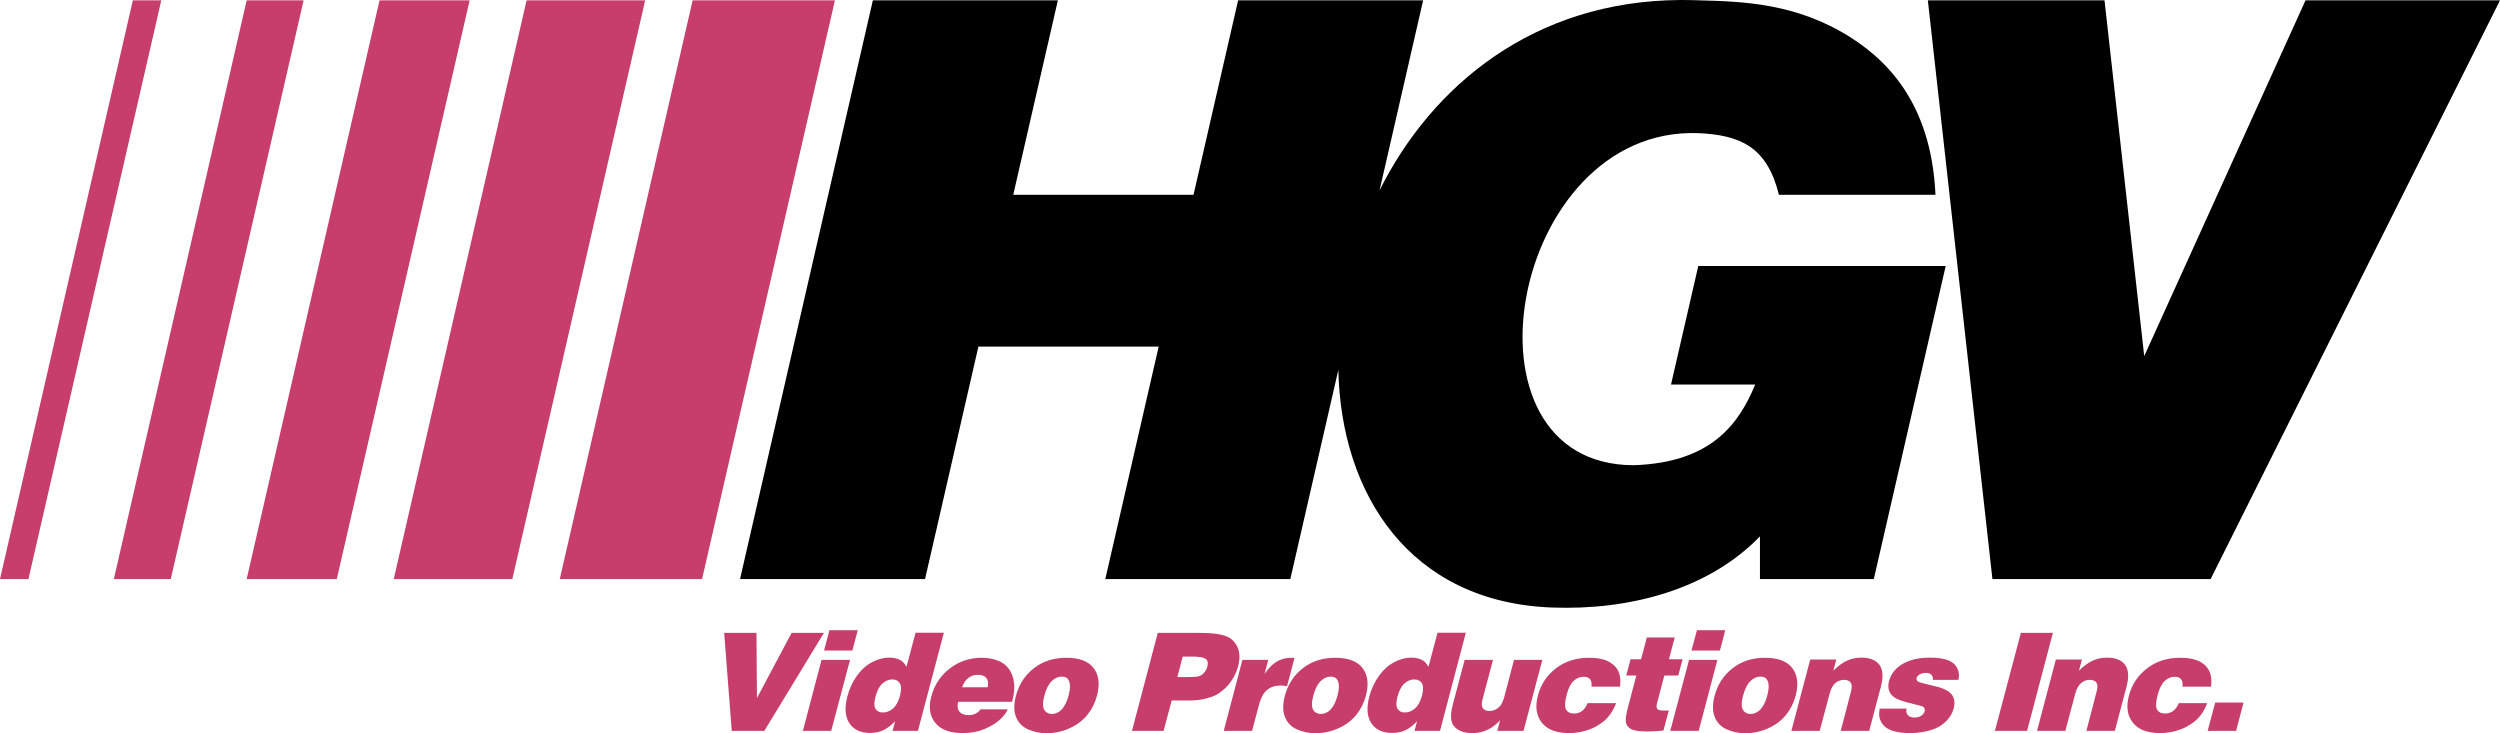
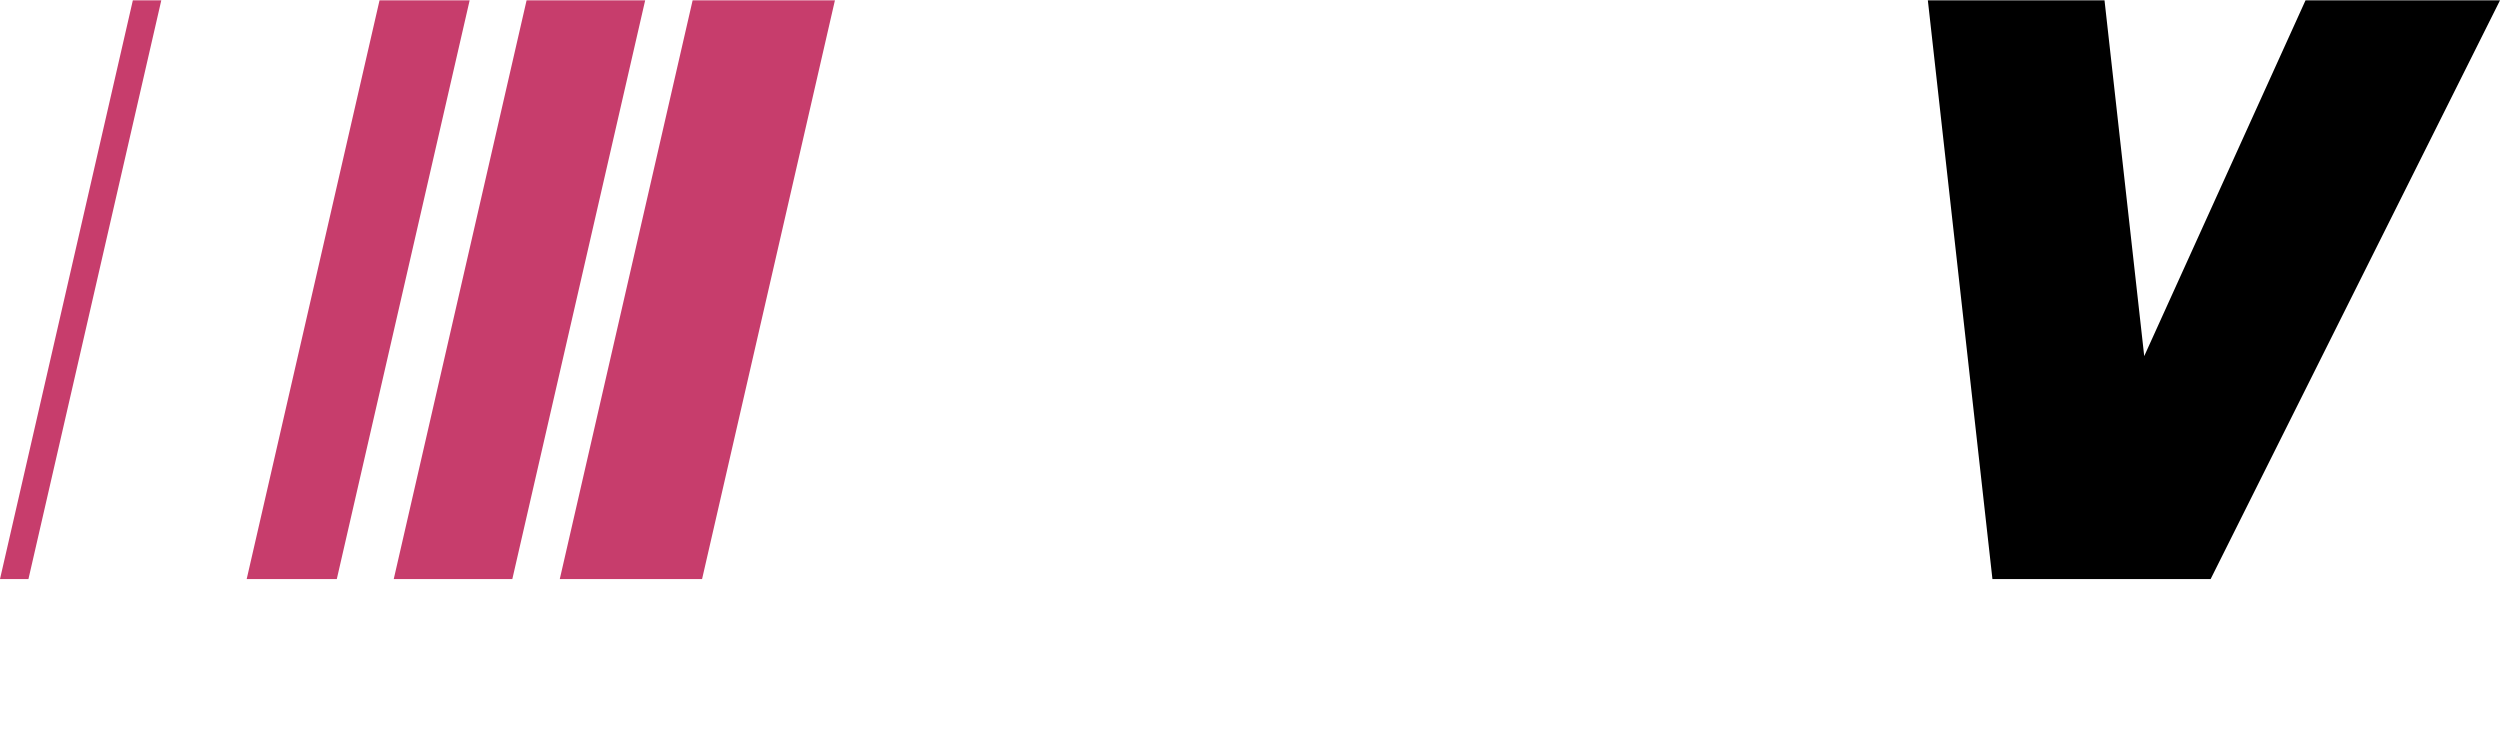
<svg xmlns="http://www.w3.org/2000/svg" xmlns:ns1="http://www.inkscape.org/namespaces/inkscape" xmlns:ns2="http://sodipodi.sourceforge.net/DTD/sodipodi-0.dtd" id="svg2985" version="1.1" ns1:version="0.48.3.1 r9886" width="527.002" height="154.565" ns2:docname="HGV_Logo.svg">
  <defs id="defs2989" />
  <ns2:namedview pagecolor="#ffffff" bordercolor="#666666" borderopacity="1" objecttolerance="10" gridtolerance="10" guidetolerance="10" ns1:pageopacity="0" ns1:pageshadow="2" ns1:window-width="1366" ns1:window-height="709" id="namedview2987" showgrid="false" showguides="true" ns1:guide-bbox="true" fit-margin-top="0" fit-margin-left="0" fit-margin-right="0" fit-margin-bottom="0" ns1:zoom="1.01" ns1:cx="254.03229" ns1:cy="77.891811" ns1:window-x="-8" ns1:window-y="-8" ns1:window-maximized="1" ns1:current-layer="svg2985" />
  <path style="fill:#c73d6c;fill-opacity:1;stroke:none" d="M 0,122.066 28.004,0.07 l 5.996,0 L 5.996,122.066 z" id="path3069" ns1:connector-curvature="0" />
-   <path style="fill:#c73d6c;fill-opacity:1;stroke:none" d="m 23.998,122.066 28.004,-121.996 12,0 L 35.998,122.066 z" id="path3071" ns1:connector-curvature="0" />
  <path style="fill:#c73d6c;fill-opacity:1;stroke:none" d="m 52.002,122.066 28.004,-121.996 18.996,0 L 70.998,122.066 z" id="path3073" ns1:connector-curvature="0" />
  <path style="fill:#c73d6c;fill-opacity:1;stroke:none" d="M 83.002,122.066 111.006,0.07 l 24.996,0 L 107.998,122.066 z" id="path3075" ns1:connector-curvature="0" />
  <path style="fill:#c73d6c;fill-opacity:1;stroke:none" d="m 118.002,122.066 28.004,-121.996 29.996,0 L 147.998,122.066 z" id="path3077" ns1:connector-curvature="0" />
-   <path style="fill:#000000;fill-opacity:1;stroke:none" d="M 354.062,0.003 C 323.366,0.241 301.9,17.953 290.812,40.128 L 300,0.065 l -39,0 -9.406,41 -38,0 L 223,0.065 l -39,0 -28,122 39,0 11.25,-49 38,0 -11.25,49 39,0 10.125,-44.094 c 0.542,26.106 14.983,48.97 45.031,50.094 16.291,0.625 33.023,-3.789 43.844,-15 l 0,9 24,0 15.156,-66 -52.156,0 -5.75,25 17.75,0 c -3.4,8.167 -9.109,16.454 -25.594,17 -38.71,0 -26.229,-71.464 13.594,-70 8.8,0.4 14.502,2.842 17,13 l 33,0 C 407.205,23.659 399.522,13.817 390,7.815 c -11.394,-7.183 -22.677,-7.508 -32,-7.75 -1.332,-0.053 -2.639,-0.073 -3.938,-0.062 z" id="path3079" ns1:connector-curvature="0" />
  <path style="fill:#000000;fill-opacity:1;stroke:none" d="M 420.006,122.066 406.392,0.07 l 37.241,0 8.37,75 34.004,-75 40.996,4e-7 -61,121.996 z" id="path3145" ns1:connector-curvature="0" />
-   <path style="font-size:29.152px;font-style:normal;font-variant:normal;font-weight:normal;font-stretch:normal;line-height:125%;letter-spacing:-1.63px;word-spacing:0px;fill:#c73d6c;fill-opacity:1;stroke:none;font-family:Helvetica Black;-inkscape-font-specification:'Helvetica Black,'" d="m 174.844,132.846 -1.125,4.281 5.969,0 1.125,-4.281 -5.969,0 z m 182.875,0 -1.156,4.281 6,0 1.125,-4.281 -5.969,0 z M 193,133.378 l -1.906,7.188 c -0.364,-0.636 -0.76,-1.1 -1.219,-1.375 -0.65,-0.38 -1.491,-0.562 -2.469,-0.562 -1.177,2e-5 -2.376,0.328 -3.594,0.969 -1.218,0.641 -2.278,1.603 -3.188,2.875 -0.91,1.272 -1.569,2.712 -2,4.344 -0.631,2.391 -0.478,4.29 0.438,5.656 0.916,1.367 2.36,2.031 4.344,2.031 1.091,0 2.027,-0.195 2.844,-0.594 0.817,-0.399 1.645,-1.03 2.438,-1.875 l -0.531,2.031 5.344,0 5.469,-20.688 -5.969,0 z m 110.031,0 -1.906,7.188 c -0.364,-0.636 -0.76,-1.1 -1.219,-1.375 -0.65,-0.38 -1.46,-0.562 -2.438,-0.562 -1.177,2e-5 -2.376,0.328 -3.594,0.969 -1.218,0.641 -2.278,1.603 -3.188,2.875 -0.91,1.272 -1.601,2.712 -2.031,4.344 -0.631,2.391 -0.478,4.29 0.438,5.656 0.916,1.367 2.36,2.031 4.344,2.031 1.091,0 2.058,-0.195 2.875,-0.594 0.817,-0.399 1.614,-1.03 2.406,-1.875 l -0.531,2.031 5.375,0 5.438,-20.688 -5.969,0 z m -150.375,0.031 1.594,20.656 6.875,0 12.562,-20.656 -6.812,0 -7.312,13.75 -0.094,-13.75 -6.812,0 z m 91.406,0 -5.438,20.656 6.656,0 1.719,-6.406 3.844,0 c 1.234,1e-5 2.449,-0.146 3.625,-0.469 0.767,-0.209 1.344,-0.416 1.75,-0.625 0.578,-0.285 1.151,-0.711 1.75,-1.219 0.599,-0.508 1.187,-1.172 1.75,-2.031 0.563,-0.859 1.001,-1.812 1.281,-2.875 0.25,-0.949 0.326,-1.808 0.25,-2.562 -0.076,-0.754 -0.306,-1.429 -0.688,-2.031 -0.382,-0.603 -0.852,-1.079 -1.406,-1.406 -0.554,-0.327 -1.292,-0.57 -2.25,-0.75 -0.958,-0.18 -2.442,-0.281 -4.406,-0.281 l -8.438,0 z m 181.938,0 -5.469,20.656 6.781,0 5.438,-20.656 -6.75,0 z m -78.844,0.969 -1.219,4.594 -2.219,0 -0.906,3.438 2.125,0 -1.75,6.625 c -0.416,1.575 -0.56,2.683 -0.438,3.281 0.122,0.598 0.487,1.048 1.094,1.375 0.606,0.327 1.748,0.5 3.438,0.5 1.177,0 2.299,-0.064 3.375,-0.188 l 1.125,-4.219 -1.156,0 c -0.636,0 -1.056,-0.107 -1.25,-0.344 -0.194,-0.237 -0.229,-0.613 -0.094,-1.125 l 1.562,-5.906 2.938,0 0.906,-3.438 -2.875,0 1.219,-4.594 -5.875,0 z m -97.844,4.031 2.188,0 c 1.272,1e-5 2.15,0.165 2.625,0.469 0.475,0.304 0.588,0.85 0.375,1.656 -0.135,0.512 -0.382,0.952 -0.719,1.312 -0.337,0.361 -0.683,0.6 -1.094,0.719 -0.411,0.119 -1.104,0.156 -2.062,0.156 l -2.438,0 1.125,-4.312 z m 143,0.219 c -1.082,2e-5 -2.085,0.229 -3,0.656 -0.915,0.427 -1.865,1.116 -2.844,2.094 l 0.625,-2.344 -5.5,0 -3.969,15.031 5.969,0 2.094,-7.844 c 0.268,-1.015 0.649,-1.758 1.188,-2.219 0.539,-0.46 1.17,-0.687 1.844,-0.688 0.683,1e-5 1.135,0.2 1.406,0.594 0.271,0.394 0.293,1.002 0.062,1.875 l -2.156,8.281 6,0 2.469,-9.344 c 0.531,-2.012 0.429,-3.542 -0.312,-4.562 -0.742,-1.02 -2.034,-1.531 -3.875,-1.531 z m 14.5,0 c -1.68,2e-5 -3.111,0.229 -4.281,0.656 -1.171,0.427 -2.115,0.988 -2.844,1.719 -0.729,0.731 -1.216,1.573 -1.469,2.531 -0.275,1.044 -0.175,1.947 0.312,2.688 0.488,0.74 1.549,1.332 3.156,1.75 l 3.156,0.812 c 0.409,0.104 0.658,0.238 0.781,0.438 0.123,0.199 0.166,0.444 0.094,0.719 -0.098,0.37 -0.343,0.681 -0.719,0.938 -0.376,0.256 -0.871,0.375 -1.469,0.375 -0.645,0 -1.088,-0.18 -1.375,-0.531 -0.287,-0.351 -0.386,-0.793 -0.25,-1.344 l -5.688,0 c -0.103,0.75 -0.12,1.357 -0.031,1.812 0.135,0.674 0.453,1.286 0.969,1.812 0.516,0.527 1.256,0.91 2.188,1.156 0.931,0.247 2.022,0.375 3.312,0.375 1.063,0 2.09,-0.123 3.094,-0.312 1.004,-0.19 1.929,-0.474 2.75,-0.906 0.821,-0.432 1.537,-1.004 2.125,-1.688 0.588,-0.683 0.991,-1.449 1.219,-2.312 0.288,-1.091 0.18,-2.03 -0.344,-2.812 -0.524,-0.783 -1.671,-1.385 -3.438,-1.812 l -2.688,-0.656 c -0.66,-0.161 -1.075,-0.324 -1.219,-0.5 -0.143,-0.176 -0.188,-0.388 -0.125,-0.625 0.075,-0.285 0.275,-0.498 0.562,-0.688 0.376,-0.237 0.825,-0.375 1.375,-0.375 0.531,1e-5 0.936,0.136 1.188,0.406 0.251,0.27 0.346,0.635 0.281,1.062 l 5.406,0 c 0.282,-1.319 -0.009,-2.447 -0.906,-3.344 -0.897,-0.897 -2.61,-1.344 -5.125,-1.344 z m 37.281,0 c -1.082,2e-5 -2.085,0.229 -3,0.656 -0.915,0.427 -1.865,1.116 -2.844,2.094 l 0.625,-2.344 -5.5,0 -3.969,15.031 5.969,0 2.094,-7.844 c 0.268,-1.015 0.68,-1.758 1.219,-2.219 0.539,-0.46 1.139,-0.687 1.812,-0.688 0.683,1e-5 1.167,0.2 1.438,0.594 0.271,0.394 0.262,1.002 0.031,1.875 l -2.156,8.281 6,0 2.469,-9.344 c 0.531,-2.012 0.429,-3.542 -0.312,-4.562 -0.742,-1.02 -2.034,-1.531 -3.875,-1.531 z m -237.125,0.031 c -2.562,1e-5 -4.823,0.758 -6.781,2.281 -1.958,1.523 -3.244,3.484 -3.875,5.875 -0.596,2.259 -0.317,4.115 0.844,5.562 1.16,1.447 3.098,2.156 5.812,2.156 1.699,0 3.239,-0.296 4.625,-0.875 1.386,-0.579 2.548,-1.317 3.469,-2.219 0.563,-0.55 1.023,-1.185 1.375,-1.906 l -5.719,0 c -0.633,0.816 -1.444,1.219 -2.469,1.219 -0.949,0 -1.614,-0.252 -2,-0.75 -0.386,-0.498 -0.479,-1.17 -0.281,-2.062 l 11.375,0 c 0.33,-1.215 0.476,-2.259 0.469,-3.094 0.001,-1.3 -0.287,-2.412 -0.844,-3.375 -0.557,-0.963 -1.354,-1.669 -2.406,-2.125 -1.052,-0.455 -2.256,-0.687 -3.594,-0.688 z m 17.812,0 c -2.667,1e-5 -4.923,0.726 -6.812,2.188 -1.89,1.461 -3.172,3.414 -3.812,5.844 -0.468,1.775 -0.46,3.254 0.031,4.469 0.491,1.215 1.345,2.072 2.531,2.594 1.186,0.522 2.492,0.812 3.906,0.812 1.718,0 3.339,-0.365 4.875,-1.062 1.536,-0.697 2.768,-1.636 3.719,-2.812 0.951,-1.177 1.628,-2.535 2.031,-4.062 0.638,-2.42 0.398,-4.361 -0.719,-5.812 -1.116,-1.452 -3.036,-2.156 -5.75,-2.156 z m 47.406,0 c -1.139,1e-5 -2.159,0.267 -3.062,0.812 -0.903,0.546 -1.761,1.42 -2.562,2.625 l 0.781,-3 -5.438,0 -3.938,14.969 5.969,0 1.469,-5.531 c 0.378,-1.433 0.935,-2.472 1.688,-3.094 0.752,-0.622 1.73,-0.937 2.906,-0.938 0.313,1e-5 0.749,0.061 1.312,0.156 l 1.562,-5.938 c -0.218,-0.038 -0.441,-0.062 -0.688,-0.062 z m 9.281,0 c -2.667,1e-5 -4.923,0.726 -6.812,2.188 -1.89,1.461 -3.172,3.414 -3.812,5.844 -0.468,1.775 -0.46,3.254 0.031,4.469 0.491,1.215 1.345,2.072 2.531,2.594 1.186,0.522 2.461,0.812 3.875,0.812 1.718,0 3.37,-0.365 4.906,-1.062 1.536,-0.697 2.768,-1.636 3.719,-2.812 0.951,-1.177 1.628,-2.535 2.031,-4.062 0.638,-2.42 0.398,-4.361 -0.719,-5.812 -1.116,-1.452 -3.036,-2.156 -5.75,-2.156 z m 53.5,0 c -2.714,1e-5 -5.042,0.743 -6.969,2.219 -1.927,1.476 -3.189,3.387 -3.812,5.75 -0.616,2.334 -0.333,4.221 0.812,5.688 1.146,1.466 3.058,2.219 5.781,2.219 1.167,0 2.289,-0.175 3.344,-0.469 0.8,-0.228 1.548,-0.51 2.219,-0.875 0.67,-0.365 1.258,-0.751 1.781,-1.188 0.523,-0.437 0.967,-0.957 1.375,-1.531 0.408,-0.574 0.821,-1.329 1.188,-2.25 l -6.031,0 c -0.293,0.75 -0.673,1.3 -1.156,1.656 -0.483,0.356 -1.042,0.531 -1.688,0.531 -0.816,1e-5 -1.373,-0.274 -1.688,-0.844 -0.315,-0.569 -0.268,-1.604 0.125,-3.094 0.363,-1.376 0.836,-2.354 1.469,-2.938 0.633,-0.584 1.356,-0.875 2.125,-0.875 0.617,1e-5 1.055,0.171 1.344,0.531 0.289,0.361 0.393,0.889 0.281,1.562 l 6.031,0 c 0.137,-1.129 0.076,-2.048 -0.156,-2.75 -0.328,-1.025 -1.018,-1.83 -2.062,-2.438 -1.045,-0.607 -2.481,-0.906 -4.312,-0.906 z m 37.094,0 c -2.667,1e-5 -4.923,0.726 -6.812,2.188 -1.89,1.461 -3.172,3.414 -3.812,5.844 -0.468,1.775 -0.46,3.254 0.031,4.469 0.491,1.215 1.345,2.072 2.531,2.594 1.186,0.522 2.492,0.812 3.906,0.812 1.718,0 3.339,-0.365 4.875,-1.062 1.536,-0.697 2.768,-1.636 3.719,-2.812 0.951,-1.177 1.628,-2.535 2.031,-4.062 0.638,-2.42 0.398,-4.361 -0.719,-5.812 -1.116,-1.452 -3.036,-2.156 -5.75,-2.156 z m 87.5,0 c -2.714,1e-5 -5.011,0.743 -6.938,2.219 -1.927,1.476 -3.22,3.387 -3.844,5.75 -0.616,2.334 -0.333,4.221 0.812,5.688 1.146,1.466 3.058,2.219 5.781,2.219 1.167,0 2.289,-0.175 3.344,-0.469 0.8,-0.228 1.548,-0.51 2.219,-0.875 0.67,-0.365 1.258,-0.751 1.781,-1.188 0.523,-0.437 0.999,-0.957 1.406,-1.531 0.408,-0.574 0.79,-1.329 1.156,-2.25 l -6,0 c -0.293,0.75 -0.705,1.3 -1.188,1.656 -0.483,0.356 -1.042,0.531 -1.688,0.531 -0.816,1e-5 -1.373,-0.274 -1.688,-0.844 -0.315,-0.569 -0.268,-1.604 0.125,-3.094 0.363,-1.376 0.867,-2.354 1.5,-2.938 0.633,-0.584 1.325,-0.875 2.094,-0.875 0.617,1e-5 1.055,0.171 1.344,0.531 0.289,0.361 0.393,0.889 0.281,1.562 l 6.031,0 c 0.137,-1.129 0.076,-2.048 -0.156,-2.75 -0.327,-1.025 -0.986,-1.83 -2.031,-2.438 -1.045,-0.607 -2.512,-0.906 -4.344,-0.906 z m -286.375,0.438 -3.938,14.969 5.969,0 3.969,-14.969 -6,0 z m 135.562,0 -2.5,9.438 c -0.388,1.471 -0.468,2.604 -0.281,3.406 0.187,0.802 0.657,1.446 1.438,1.906 0.78,0.46 1.761,0.688 2.938,0.688 0.92,0 1.761,-0.141 2.5,-0.406 0.739,-0.266 1.374,-0.592 1.938,-1 0.419,-0.294 0.903,-0.731 1.438,-1.281 l -0.594,2.219 5.531,0 3.969,-14.969 -5.969,0 -1.969,7.5 c -0.225,0.854 -0.482,1.515 -0.75,1.938 -0.268,0.422 -0.614,0.727 -1.062,0.969 -0.448,0.242 -0.901,0.375 -1.375,0.375 -0.645,1e-5 -1.131,-0.2 -1.406,-0.594 -0.276,-0.394 -0.307,-0.975 -0.094,-1.781 l 2.219,-8.406 -5.969,0 z m 47.312,0 -3.969,14.969 6,0 3.938,-14.969 -5.969,0 z m -149.938,3.156 c 0.835,1e-5 1.443,0.218 1.812,0.688 0.37,0.47 0.446,1.121 0.25,1.938 l -5.375,0 c 0.304,-0.864 0.73,-1.523 1.312,-1.969 0.583,-0.446 1.25,-0.656 2,-0.656 z m 17.688,0.375 c 0.712,1e-5 1.201,0.25 1.469,0.781 0.372,0.712 0.36,1.758 0,3.125 -0.248,0.939 -0.554,1.705 -0.938,2.312 -0.383,0.607 -0.797,1.039 -1.25,1.281 -0.453,0.242 -0.907,0.375 -1.344,0.375 -0.446,0 -0.84,-0.128 -1.188,-0.375 -0.348,-0.247 -0.573,-0.654 -0.656,-1.219 -0.084,-0.565 0.005,-1.32 0.25,-2.25 0.383,-1.452 0.91,-2.472 1.562,-3.094 0.653,-0.622 1.354,-0.937 2.094,-0.938 z m 56.688,0 c 0.712,1e-5 1.201,0.25 1.469,0.781 0.372,0.712 0.36,1.758 0,3.125 -0.248,0.939 -0.554,1.705 -0.938,2.312 -0.383,0.607 -0.797,1.039 -1.25,1.281 -0.453,0.242 -0.907,0.375 -1.344,0.375 -0.446,0 -0.84,-0.128 -1.188,-0.375 -0.348,-0.247 -0.573,-0.654 -0.656,-1.219 -0.084,-0.565 0.005,-1.32 0.25,-2.25 0.383,-1.452 0.91,-2.472 1.562,-3.094 0.653,-0.622 1.354,-0.937 2.094,-0.938 z m 90.594,0 c 0.712,1e-5 1.201,0.25 1.469,0.781 0.372,0.712 0.36,1.758 0,3.125 -0.248,0.939 -0.554,1.705 -0.938,2.312 -0.383,0.607 -0.797,1.039 -1.25,1.281 -0.453,0.242 -0.907,0.375 -1.344,0.375 -0.446,0 -0.84,-0.128 -1.188,-0.375 -0.348,-0.247 -0.573,-0.654 -0.656,-1.219 -0.084,-0.565 0.005,-1.32 0.25,-2.25 0.383,-1.452 0.91,-2.472 1.562,-3.094 0.653,-0.622 1.354,-0.937 2.094,-0.938 z m -183,0.594 c 0.75,1e-5 1.277,0.298 1.594,0.844 0.316,0.546 0.344,1.408 0.031,2.594 -0.323,1.224 -0.822,2.123 -1.469,2.688 -0.647,0.565 -1.359,0.844 -2.156,0.844 -0.721,0 -1.26,-0.286 -1.562,-0.812 -0.302,-0.527 -0.279,-1.355 0.031,-2.531 0.333,-1.262 0.808,-2.181 1.438,-2.75 0.629,-0.569 1.325,-0.875 2.094,-0.875 z m 110.031,0 c 0.75,1e-5 1.309,0.298 1.625,0.844 0.316,0.546 0.313,1.408 0,2.594 -0.323,1.224 -0.822,2.123 -1.469,2.688 -0.647,0.565 -1.359,0.844 -2.156,0.844 -0.721,0 -1.229,-0.286 -1.531,-0.812 -0.302,-0.527 -0.31,-1.355 0,-2.531 0.333,-1.262 0.808,-2.181 1.438,-2.75 0.629,-0.569 1.325,-0.875 2.094,-0.875 z m 168.844,4.875 -1.594,5.969 6,0 1.562,-5.969 -5.969,0 z" id="path3930" ns1:connector-curvature="0" />
</svg>